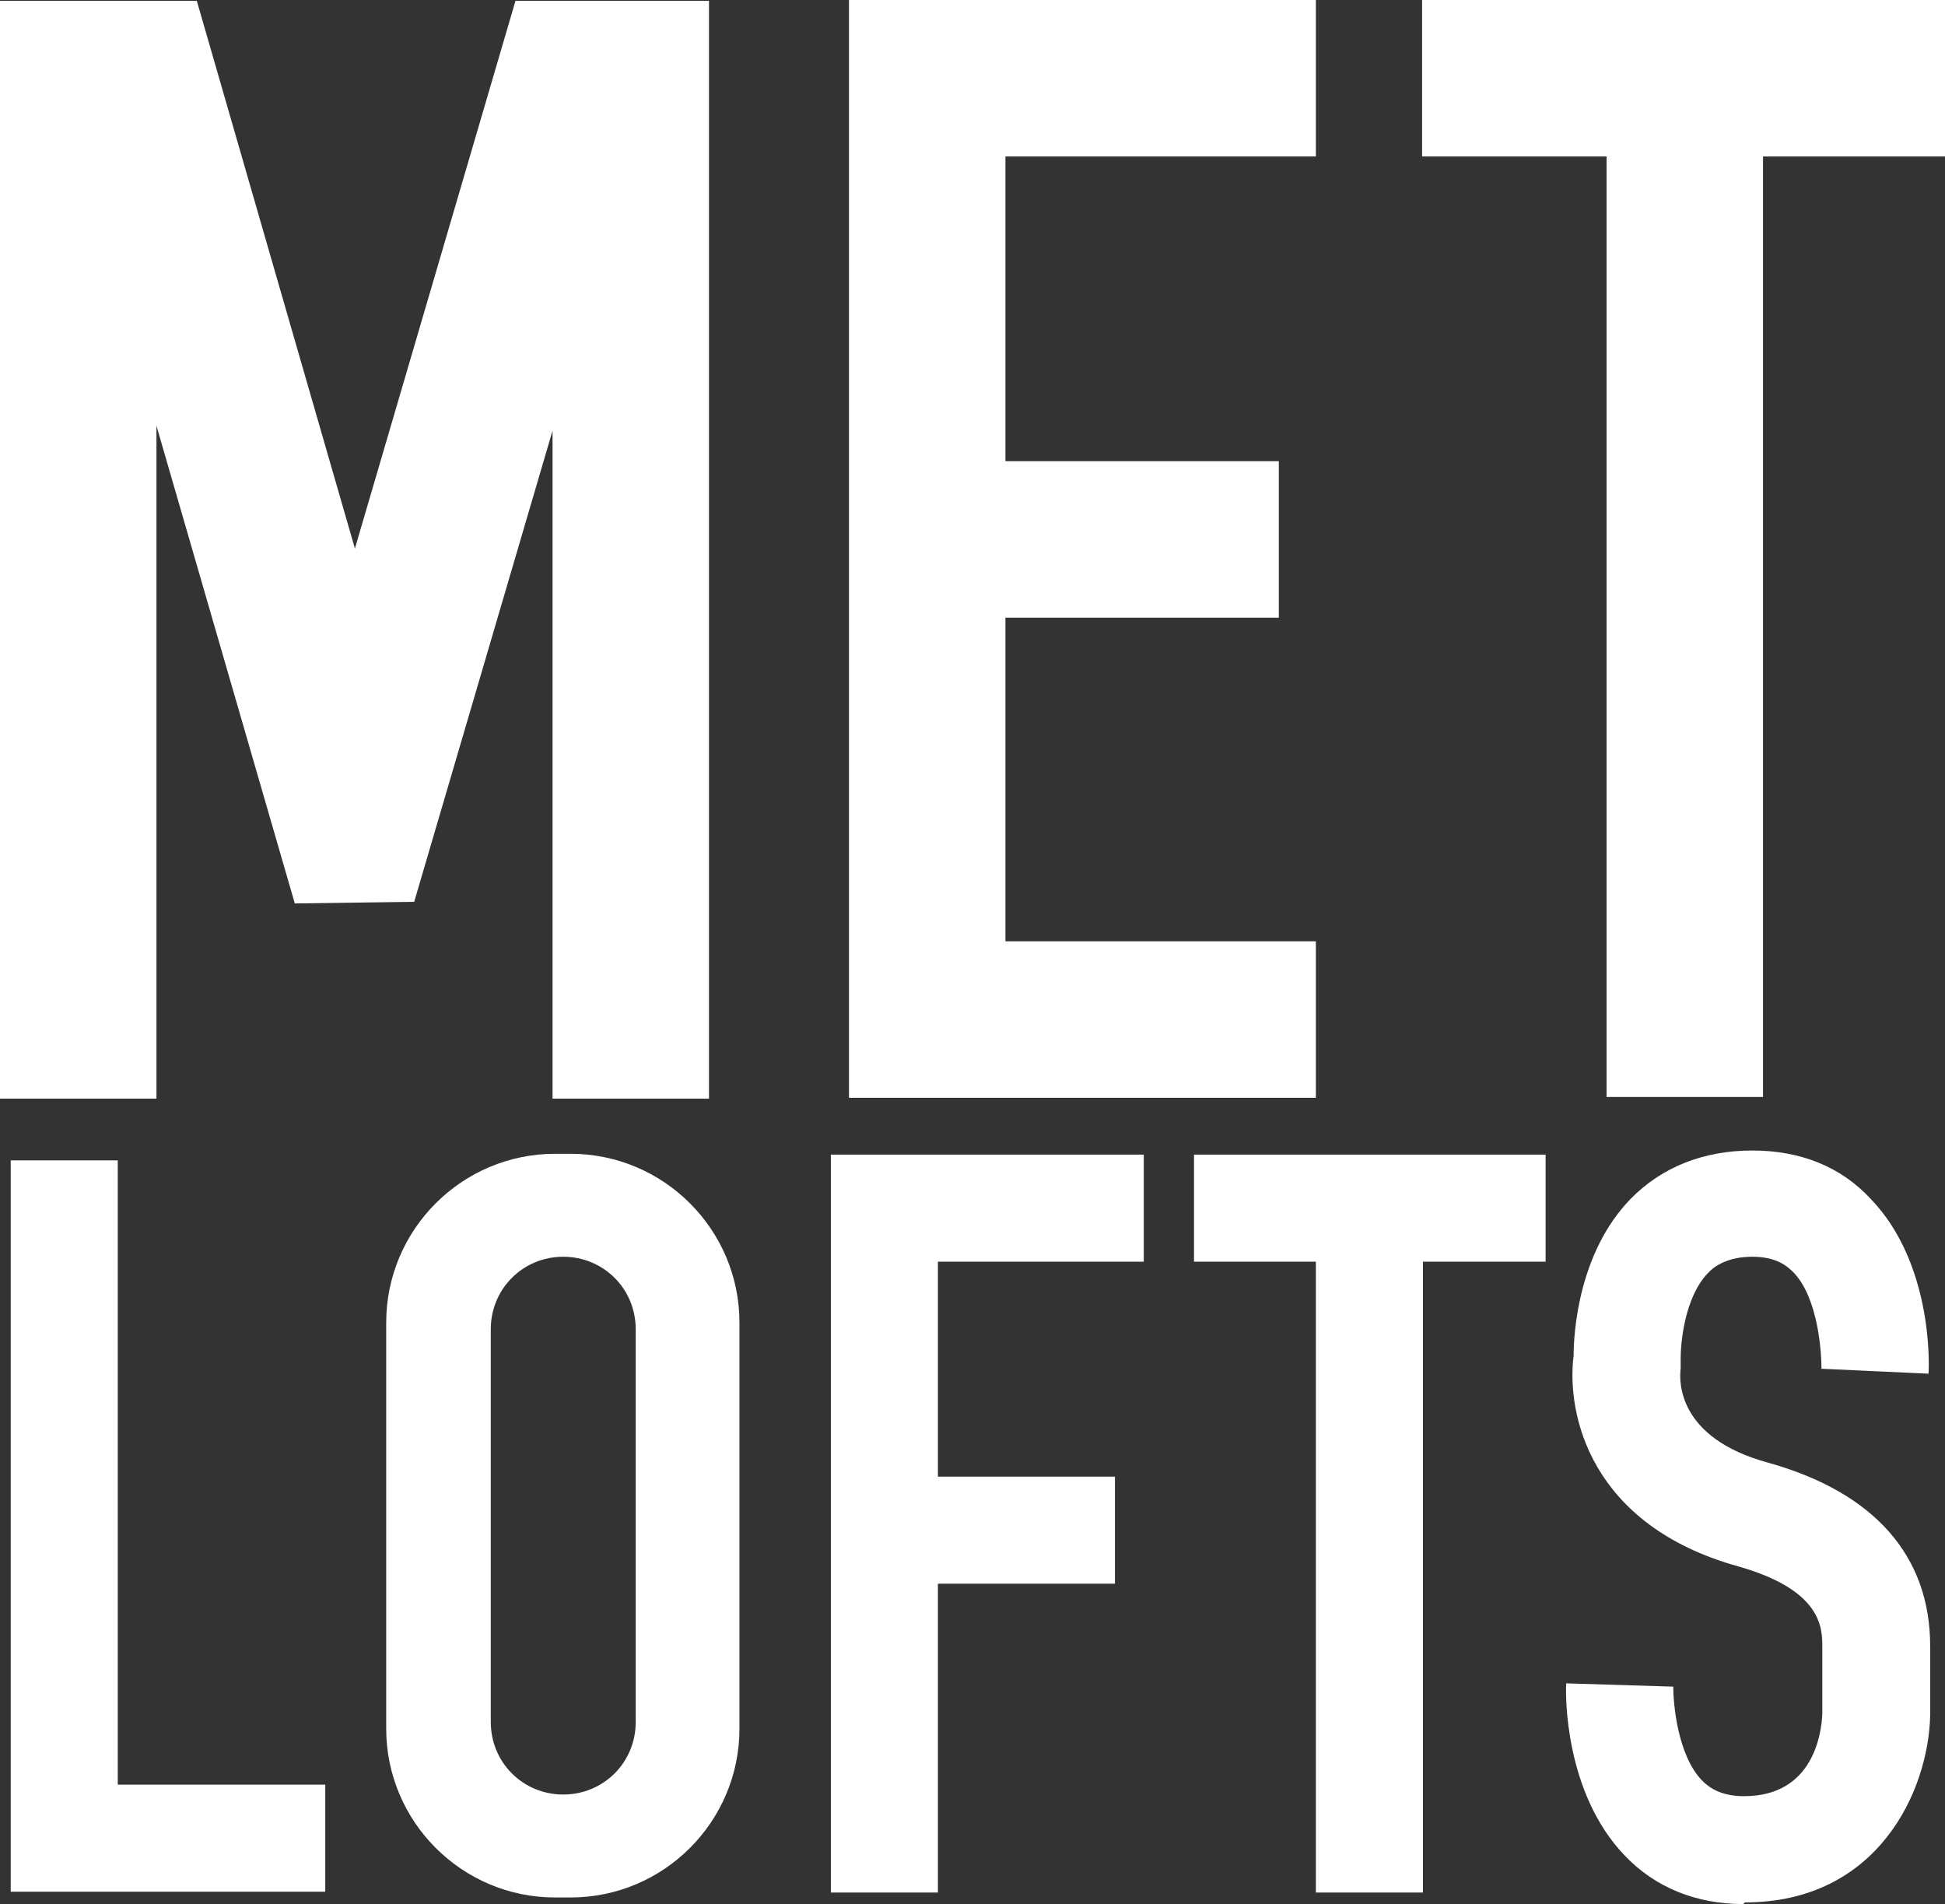
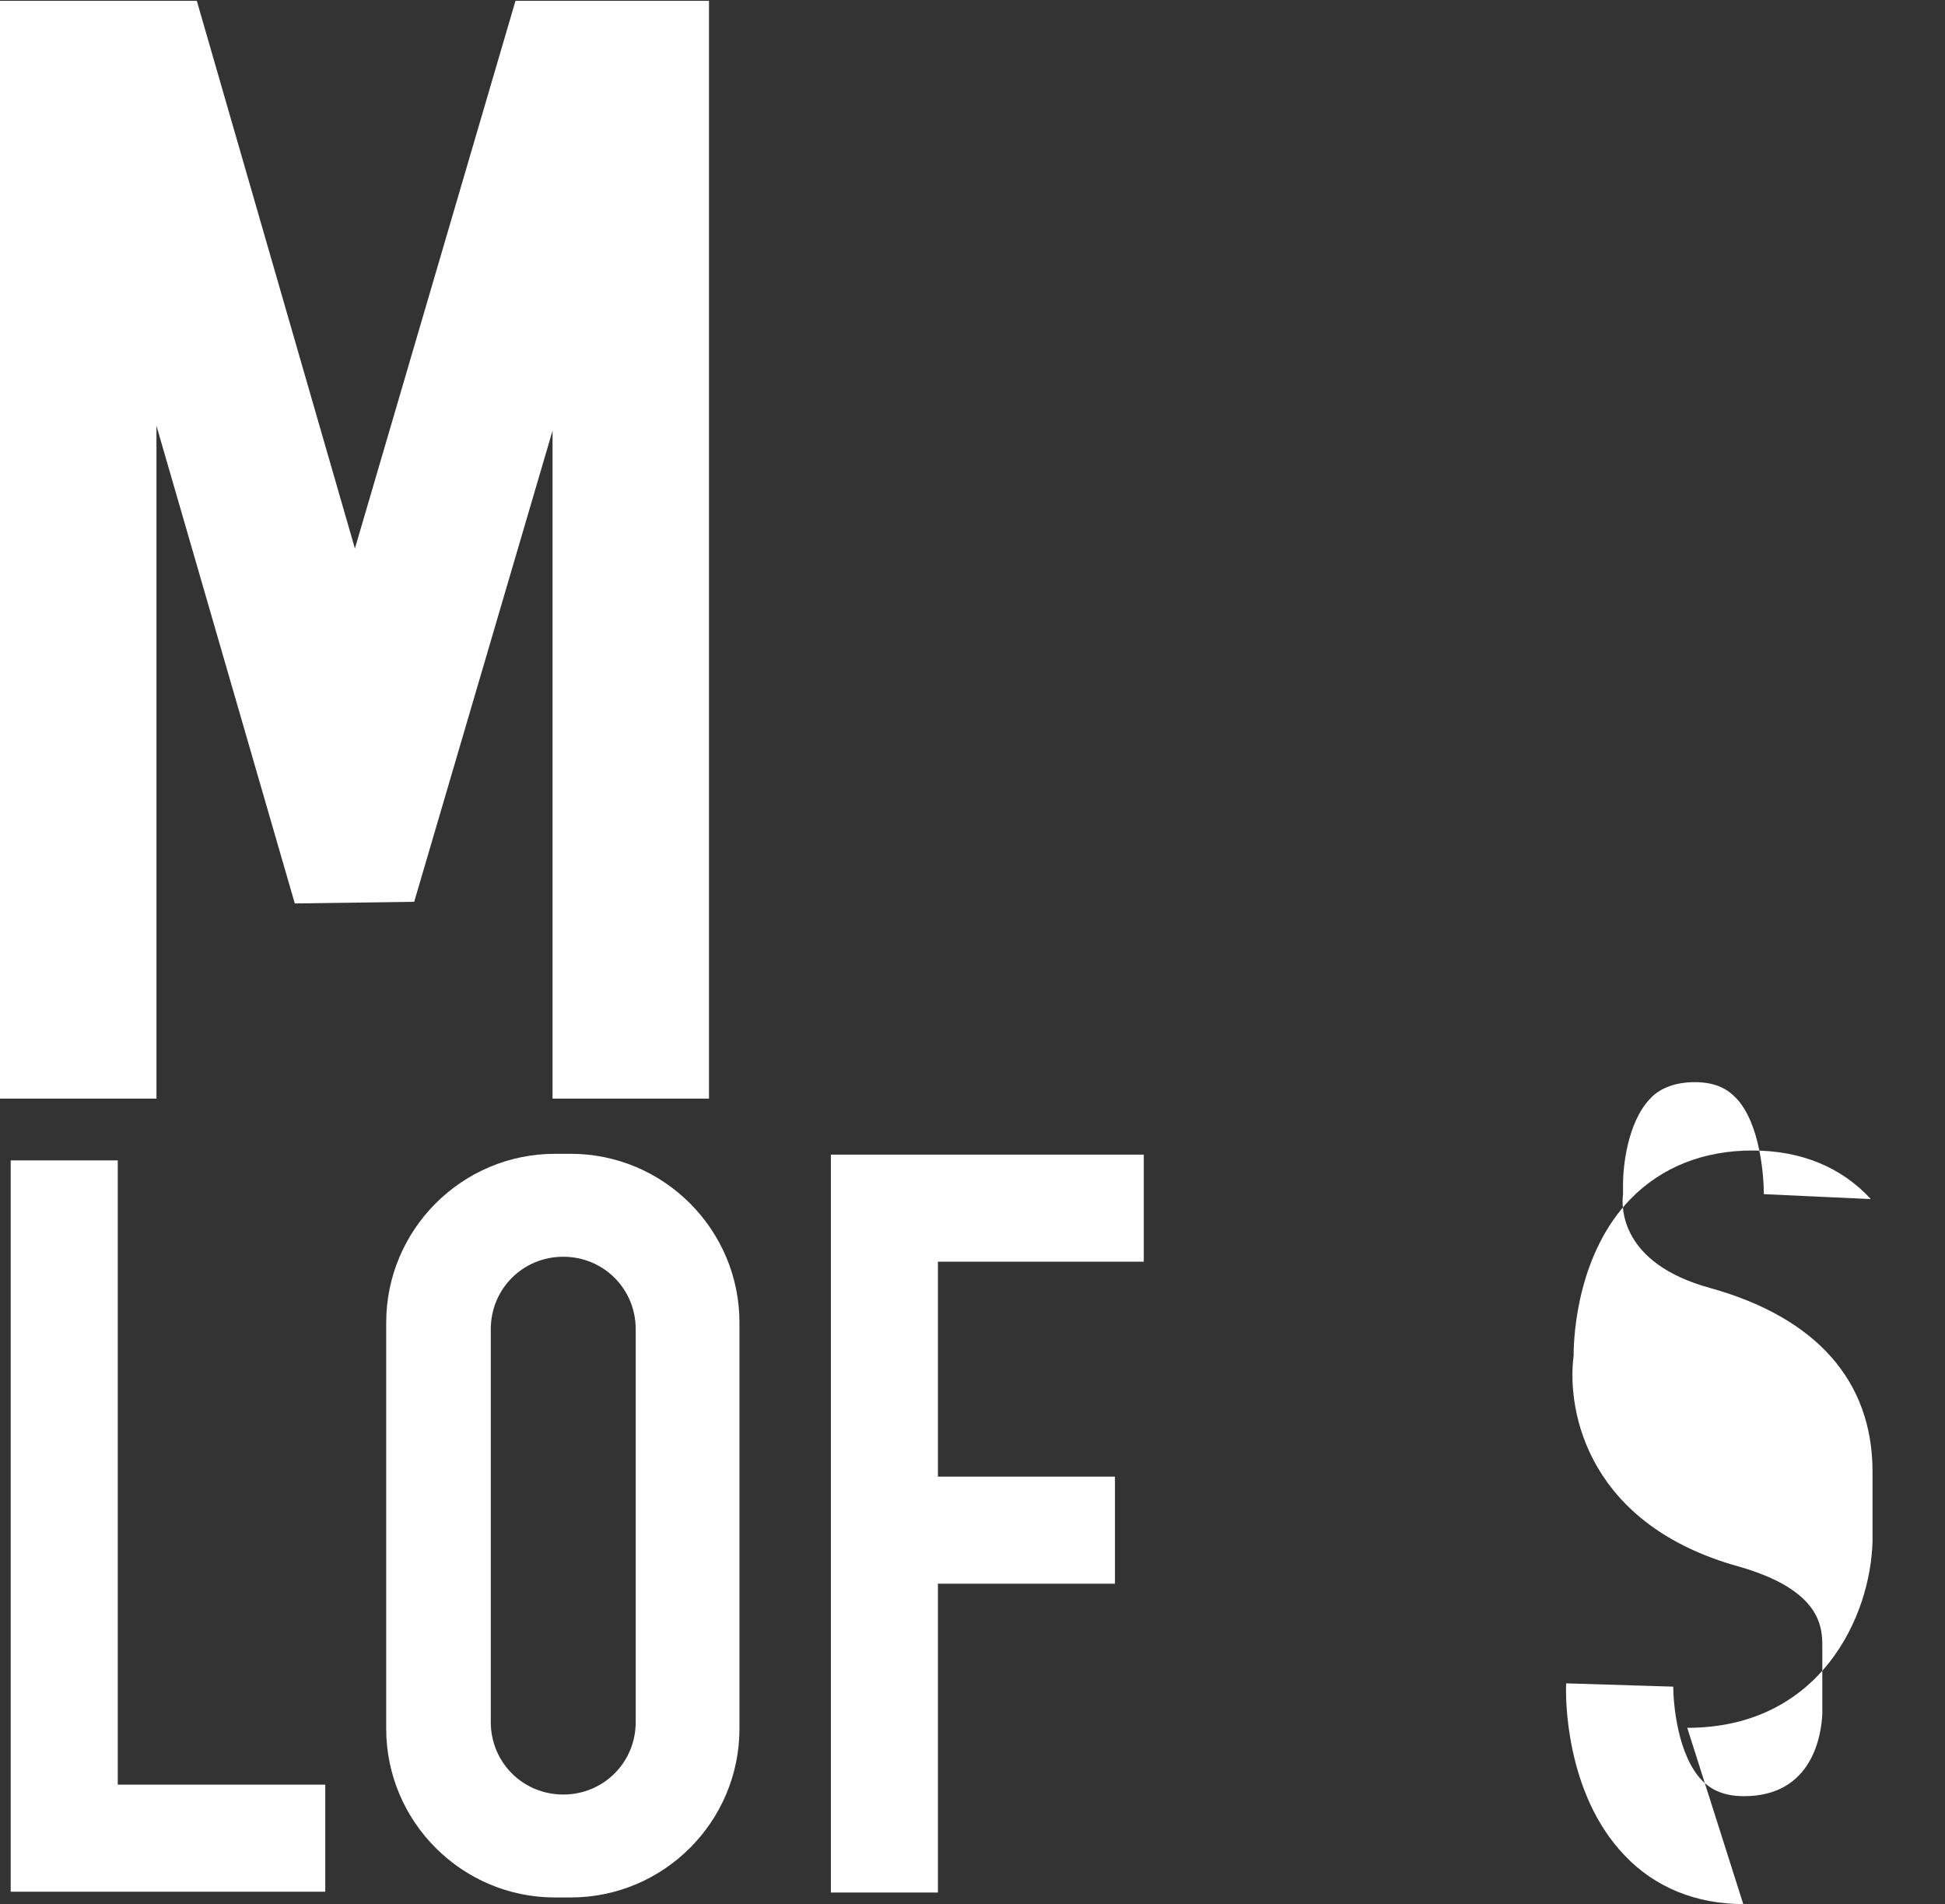
<svg xmlns="http://www.w3.org/2000/svg" id="Layer_1" version="1.1" viewBox="0 0 236.2 231.2">
  <rect x="0" y="0" width="236.2" height="231.2" fill="#333333" stroke="none" />
  <defs>
    <style>
      .st0 {
        fill: #fff;
      }
    </style>
  </defs>
  <polygon class="st0" points="86.1 133.4 67.1 133.4 67.1 52.3 50.3 109.5 35.8 109.7 19 51.7 19 133.4 0 133.4 0 .1 23.9 .1 43.1 66.6 62.6 .1 86.1 .1 86.1 133.4" />
-   <polygon class="st0" points="159.8 19 159.8 0 103.1 0 103.1 133.3 159.8 133.3 159.8 114.3 122.1 114.3 122.1 75 155.3 75 155.3 56 122.1 56 122.1 19 159.8 19" />
-   <polygon class="st0" points="236.2 0 172.7 0 172.7 19 195.1 19 195.1 133.2 214.1 133.2 214.1 19 236.2 19 236.2 0" />
  <polygon class="st0" points="39.5 229.7 1.3 229.7 1.3 140.9 14.3 140.9 14.3 216.7 39.5 216.7 39.5 229.7" />
  <path class="st0" d="M69.3,140.1h-1.9c-11.3,0-20.5,9.2-20.5,20.5v49.3c0,11.3,9.2,20.5,20.5,20.5h1.9c11.3,0,20.5-9.2,20.5-20.5v-49.3c0-11.3-9.2-20.5-20.5-20.5ZM77.2,209.1c0,4.9-3.9,8.8-8.8,8.8s-8.8-3.9-8.8-8.8v-47.7c0-4.9,3.9-8.8,8.8-8.8s8.8,3.9,8.8,8.8v47.7Z" />
  <polygon class="st0" points="138.9 153.2 138.9 140.2 100.9 140.2 100.9 229.8 113.9 229.8 113.9 192.3 135.4 192.3 135.4 179.3 113.9 179.3 113.9 153.2 138.9 153.2" />
-   <polygon class="st0" points="187.7 140.2 145 140.2 145 153.2 159.8 153.2 159.8 229.8 172.8 229.8 172.8 153.2 187.7 153.2 187.7 140.2" />
-   <path class="st0" d="M211.7,231.2c-5.7,0-10.7-2-14.4-5.9-7.3-7.6-7.2-19.5-7.1-20.9l13,.4c0,2,.5,8.3,3.5,11.4.8.8,2.2,1.9,5.1,1.9,8.4,0,9.4-7.6,9.5-10v-8.1c0-2.3,0-6.9-10.2-9.8-18-5-20.9-18.5-20-25.6,0-2.8.6-12.5,6.9-19,3.8-3.9,8.9-5.9,14.8-5.9s10.8,2,14.4,5.9c7.4,7.7,7.1,19.8,7,21.2l-13-.6,6.5.3-6.5-.3c0-2-.4-8.6-3.4-11.7-.8-.8-2.1-1.9-5-1.9s-4.6,1.1-5.4,2c-2.8,2.9-3.3,8.4-3.3,10.3v.8s0,.5,0,.5c-.2,1.5-.4,8.4,10.6,11.4,12.9,3.6,19.7,11.3,19.7,22.3v8.4c-.2,9.1-6.3,22.7-22.5,22.7Z" />
+   <path class="st0" d="M211.7,231.2c-5.7,0-10.7-2-14.4-5.9-7.3-7.6-7.2-19.5-7.1-20.9l13,.4c0,2,.5,8.3,3.5,11.4.8.8,2.2,1.9,5.1,1.9,8.4,0,9.4-7.6,9.5-10v-8.1c0-2.3,0-6.9-10.2-9.8-18-5-20.9-18.5-20-25.6,0-2.8.6-12.5,6.9-19,3.8-3.9,8.9-5.9,14.8-5.9s10.8,2,14.4,5.9l-13-.6,6.5.3-6.5-.3c0-2-.4-8.6-3.4-11.7-.8-.8-2.1-1.9-5-1.9s-4.6,1.1-5.4,2c-2.8,2.9-3.3,8.4-3.3,10.3v.8s0,.5,0,.5c-.2,1.5-.4,8.4,10.6,11.4,12.9,3.6,19.7,11.3,19.7,22.3v8.4c-.2,9.1-6.3,22.7-22.5,22.7Z" />
</svg>